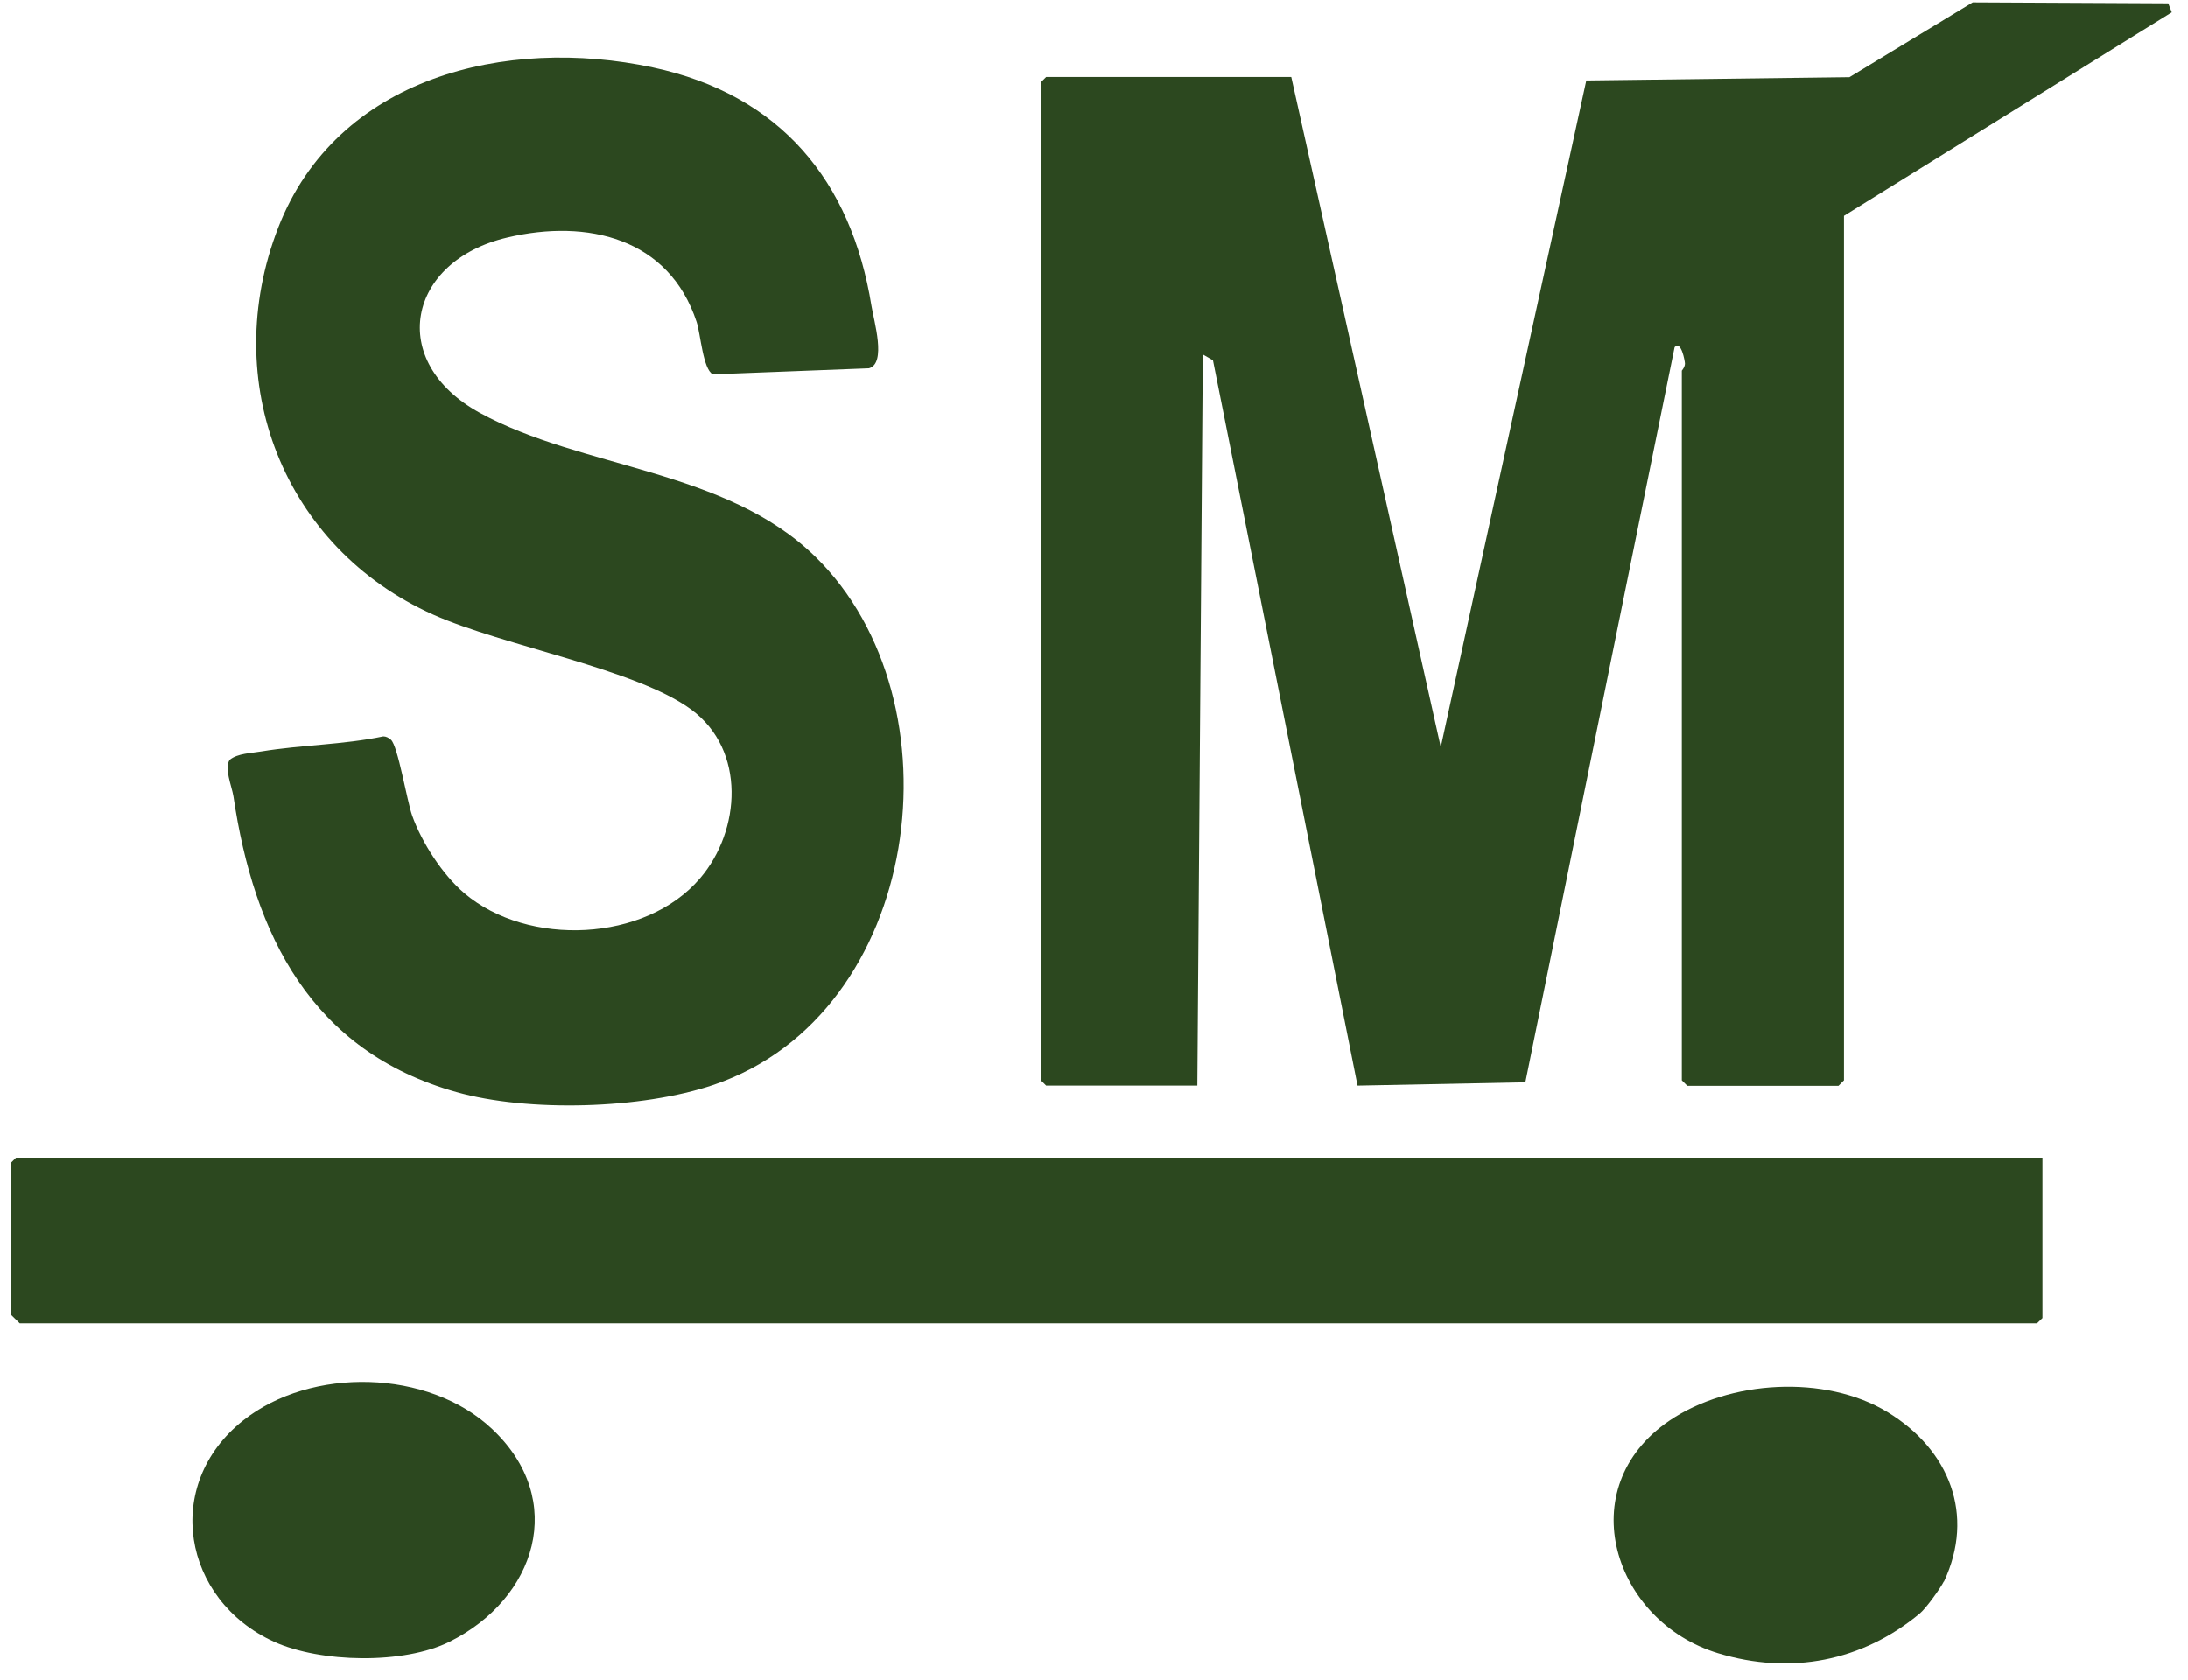
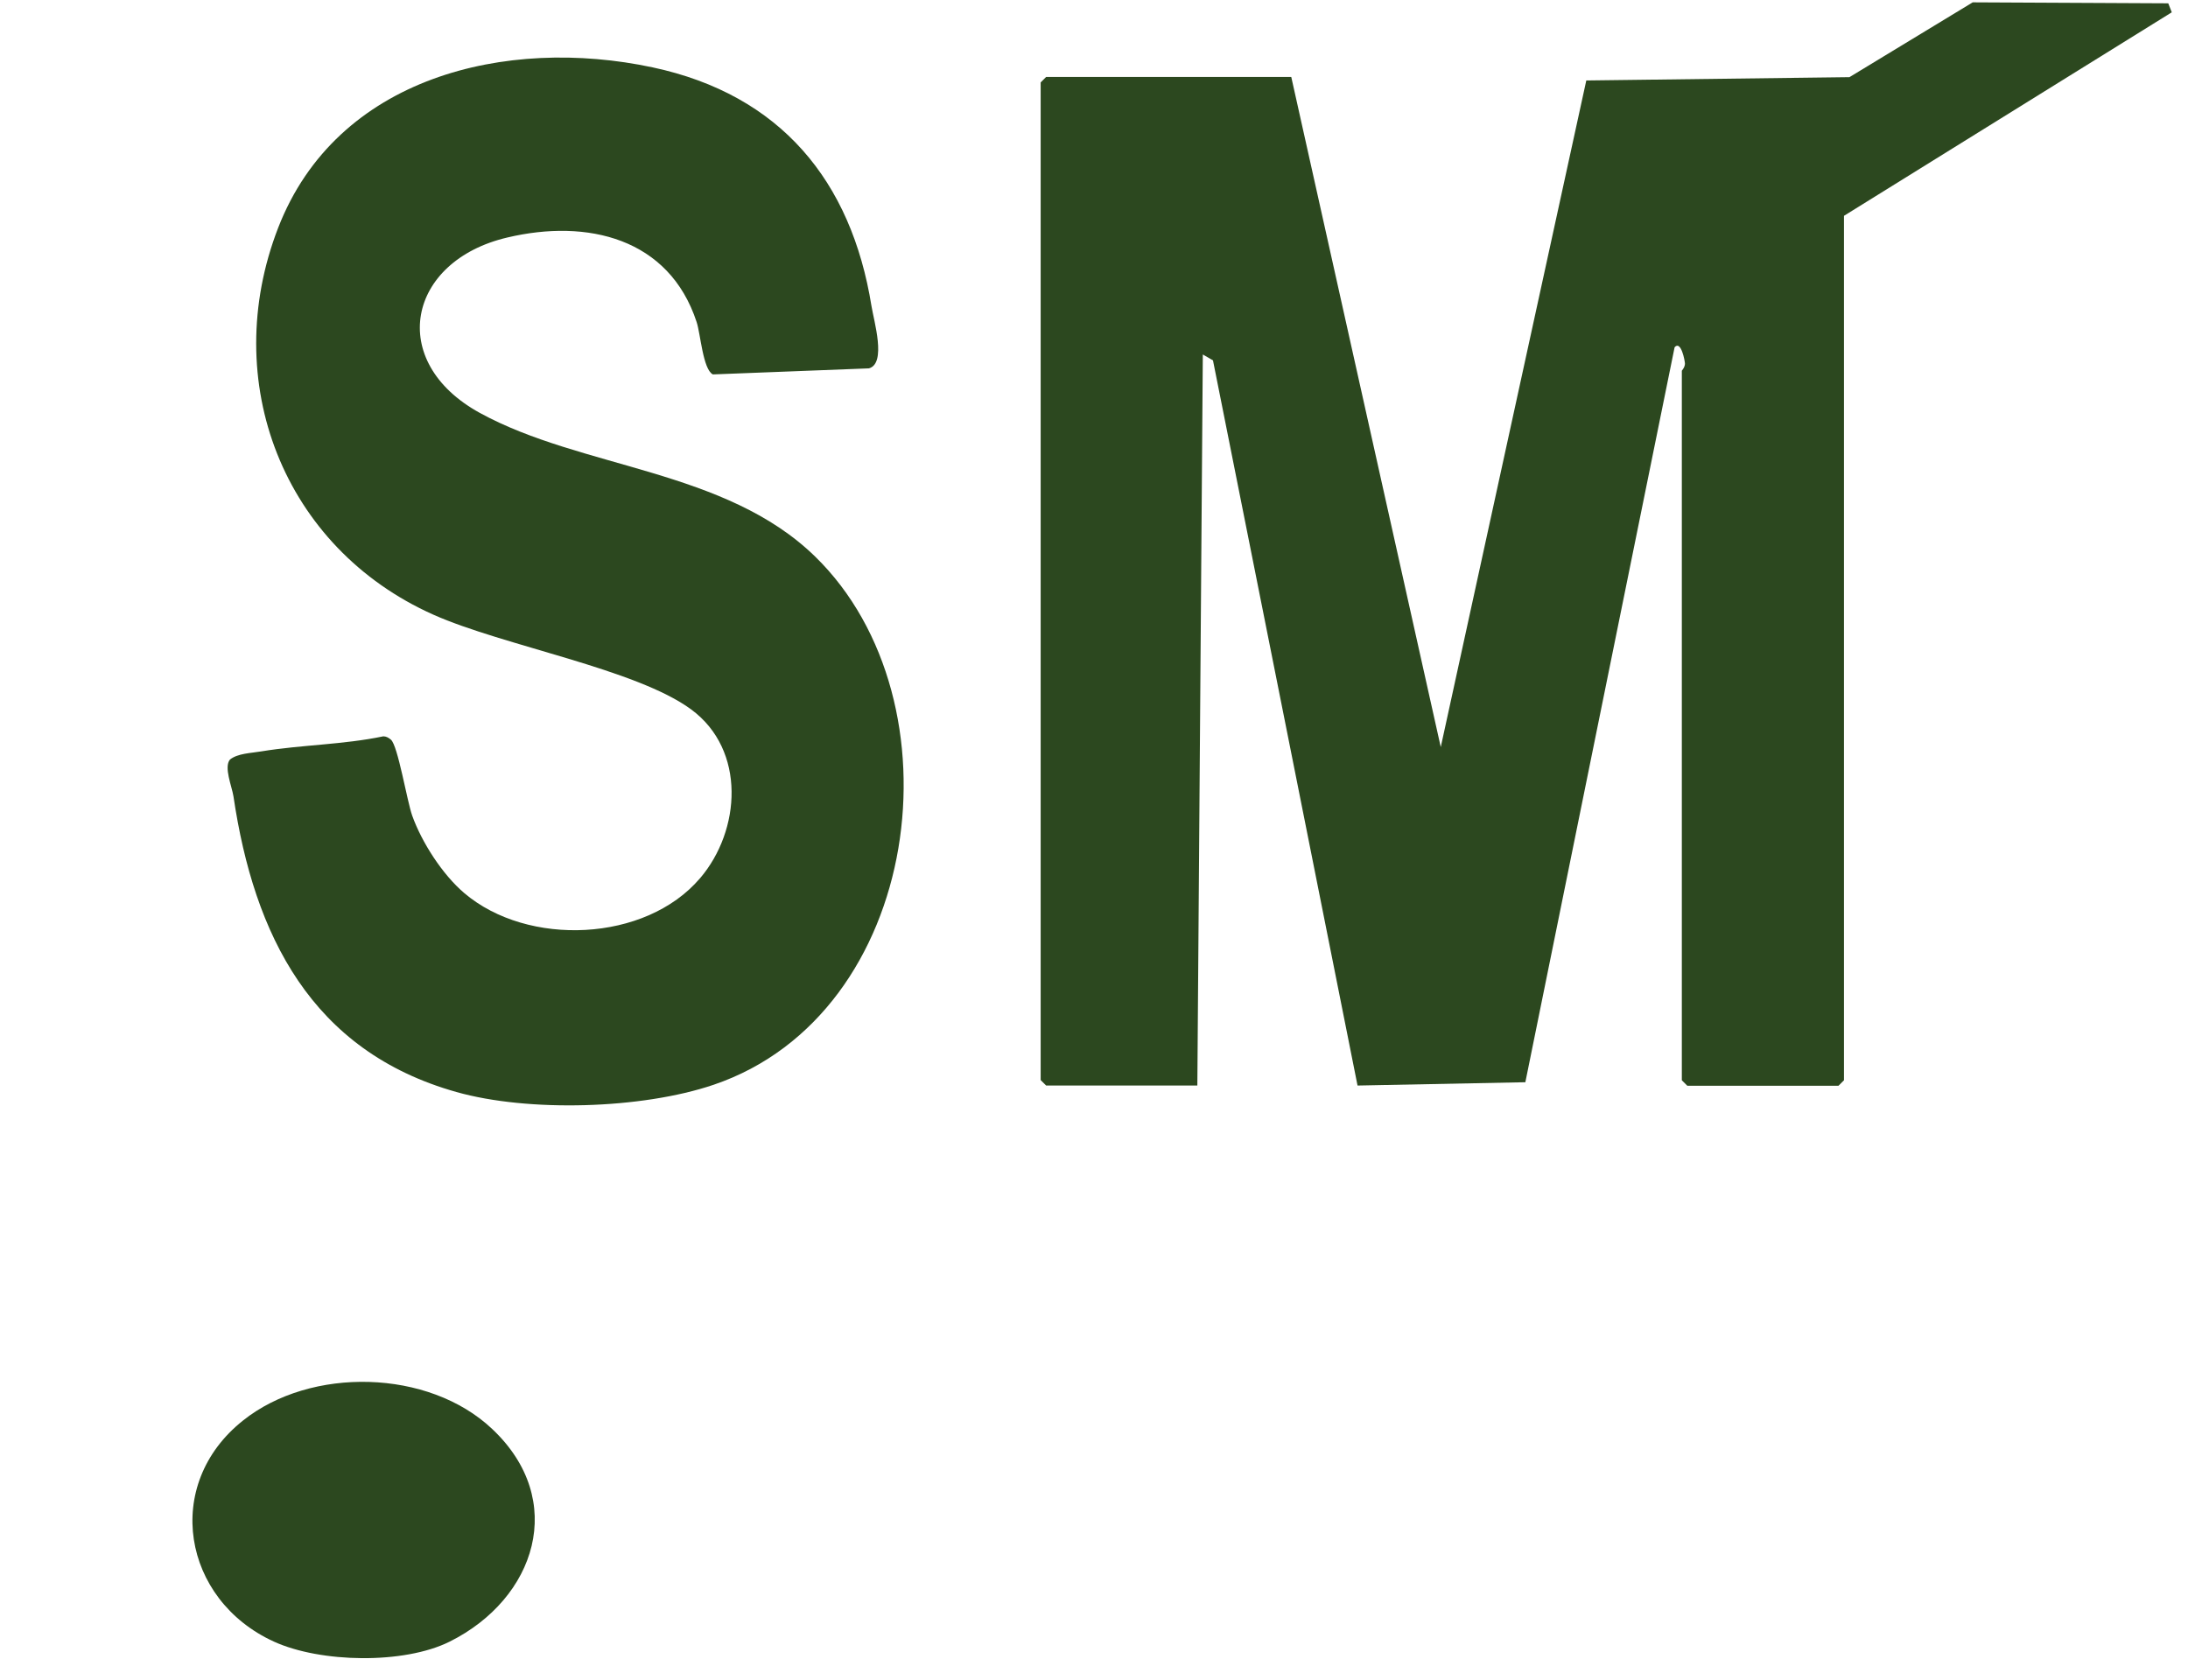
<svg xmlns="http://www.w3.org/2000/svg" width="112" height="86" viewBox="0 0 112 86" fill="none">
  <path d="M66.1 3.95L73.75 38.25L81.2 4.12L94.67 3.95L100.98 0.12L110.99 0.17L111.17 0.63L94.39 11.05V55.31L94.11 55.59H86.37L86.09 55.31V18.98C86.09 18.98 86.25 18.8 86.25 18.62C86.25 18.49 86.05 17.4 85.72 17.78L78.08 55.41L69.49 55.58L62.09 18.45L61.57 18.15L61.29 55.58H53.55L53.27 55.3V4.22L53.55 3.94H66.09L66.1 3.95Z" fill="#2C481F" />
  <path d="M35.84 44.96C37.92 42.52 38.2 38.41 35.39 36.33C32.58 34.25 25.77 33.07 22.18 31.47C14.5 28.04 11.19 19.53 14.24 11.66C17.24 3.93 25.9 1.85 33.41 3.45C39.96 4.85 43.58 9.27 44.61 15.67C44.73 16.43 45.39 18.61 44.48 18.86L36.49 19.17C35.98 18.91 35.86 17.09 35.66 16.49C34.25 12.19 30.07 11.19 25.97 12.16C20.85 13.36 19.77 18.51 24.56 21.14C29.79 24.01 37.13 24.01 41.73 28.5C49.32 35.91 47.22 51.91 36.53 55.54C32.85 56.79 27.04 56.95 23.36 55.91C15.94 53.82 13 47.87 11.95 40.77C11.87 40.26 11.45 39.28 11.77 38.89C12.17 38.57 12.85 38.56 13.38 38.47C15.46 38.13 17.56 38.13 19.62 37.7C19.77 37.7 19.89 37.77 20.01 37.87C20.37 38.18 20.83 41 21.1 41.76C21.59 43.13 22.65 44.78 23.77 45.73C27.02 48.49 33.04 48.24 35.83 44.97L35.84 44.96Z" fill="#2C481F" />
-   <path d="M104.55 59.27V67.48L104.27 67.75H1.01L0.54 67.29V59.55L0.82 59.27H104.55Z" fill="#2C481F" />
  <path d="M25.19 73.16C29.07 76.81 27.43 81.85 23.02 84.05C20.68 85.22 16.41 85.14 14.02 84.05C9.34 81.91 8.3 76.02 12.44 72.73C15.91 69.96 21.94 70.09 25.19 73.16Z" fill="#2C481F" />
-   <path d="M99.5 80.97C99.35 81.28 98.62 82.31 98.28 82.6C95.33 85.06 91.66 85.77 87.94 84.64C82.6 83.02 80.38 76.18 85.46 72.73C88.51 70.66 93.43 70.36 96.61 72.29C99.79 74.22 101.11 77.56 99.51 80.97H99.5Z" fill="#2C481F" />
</svg>